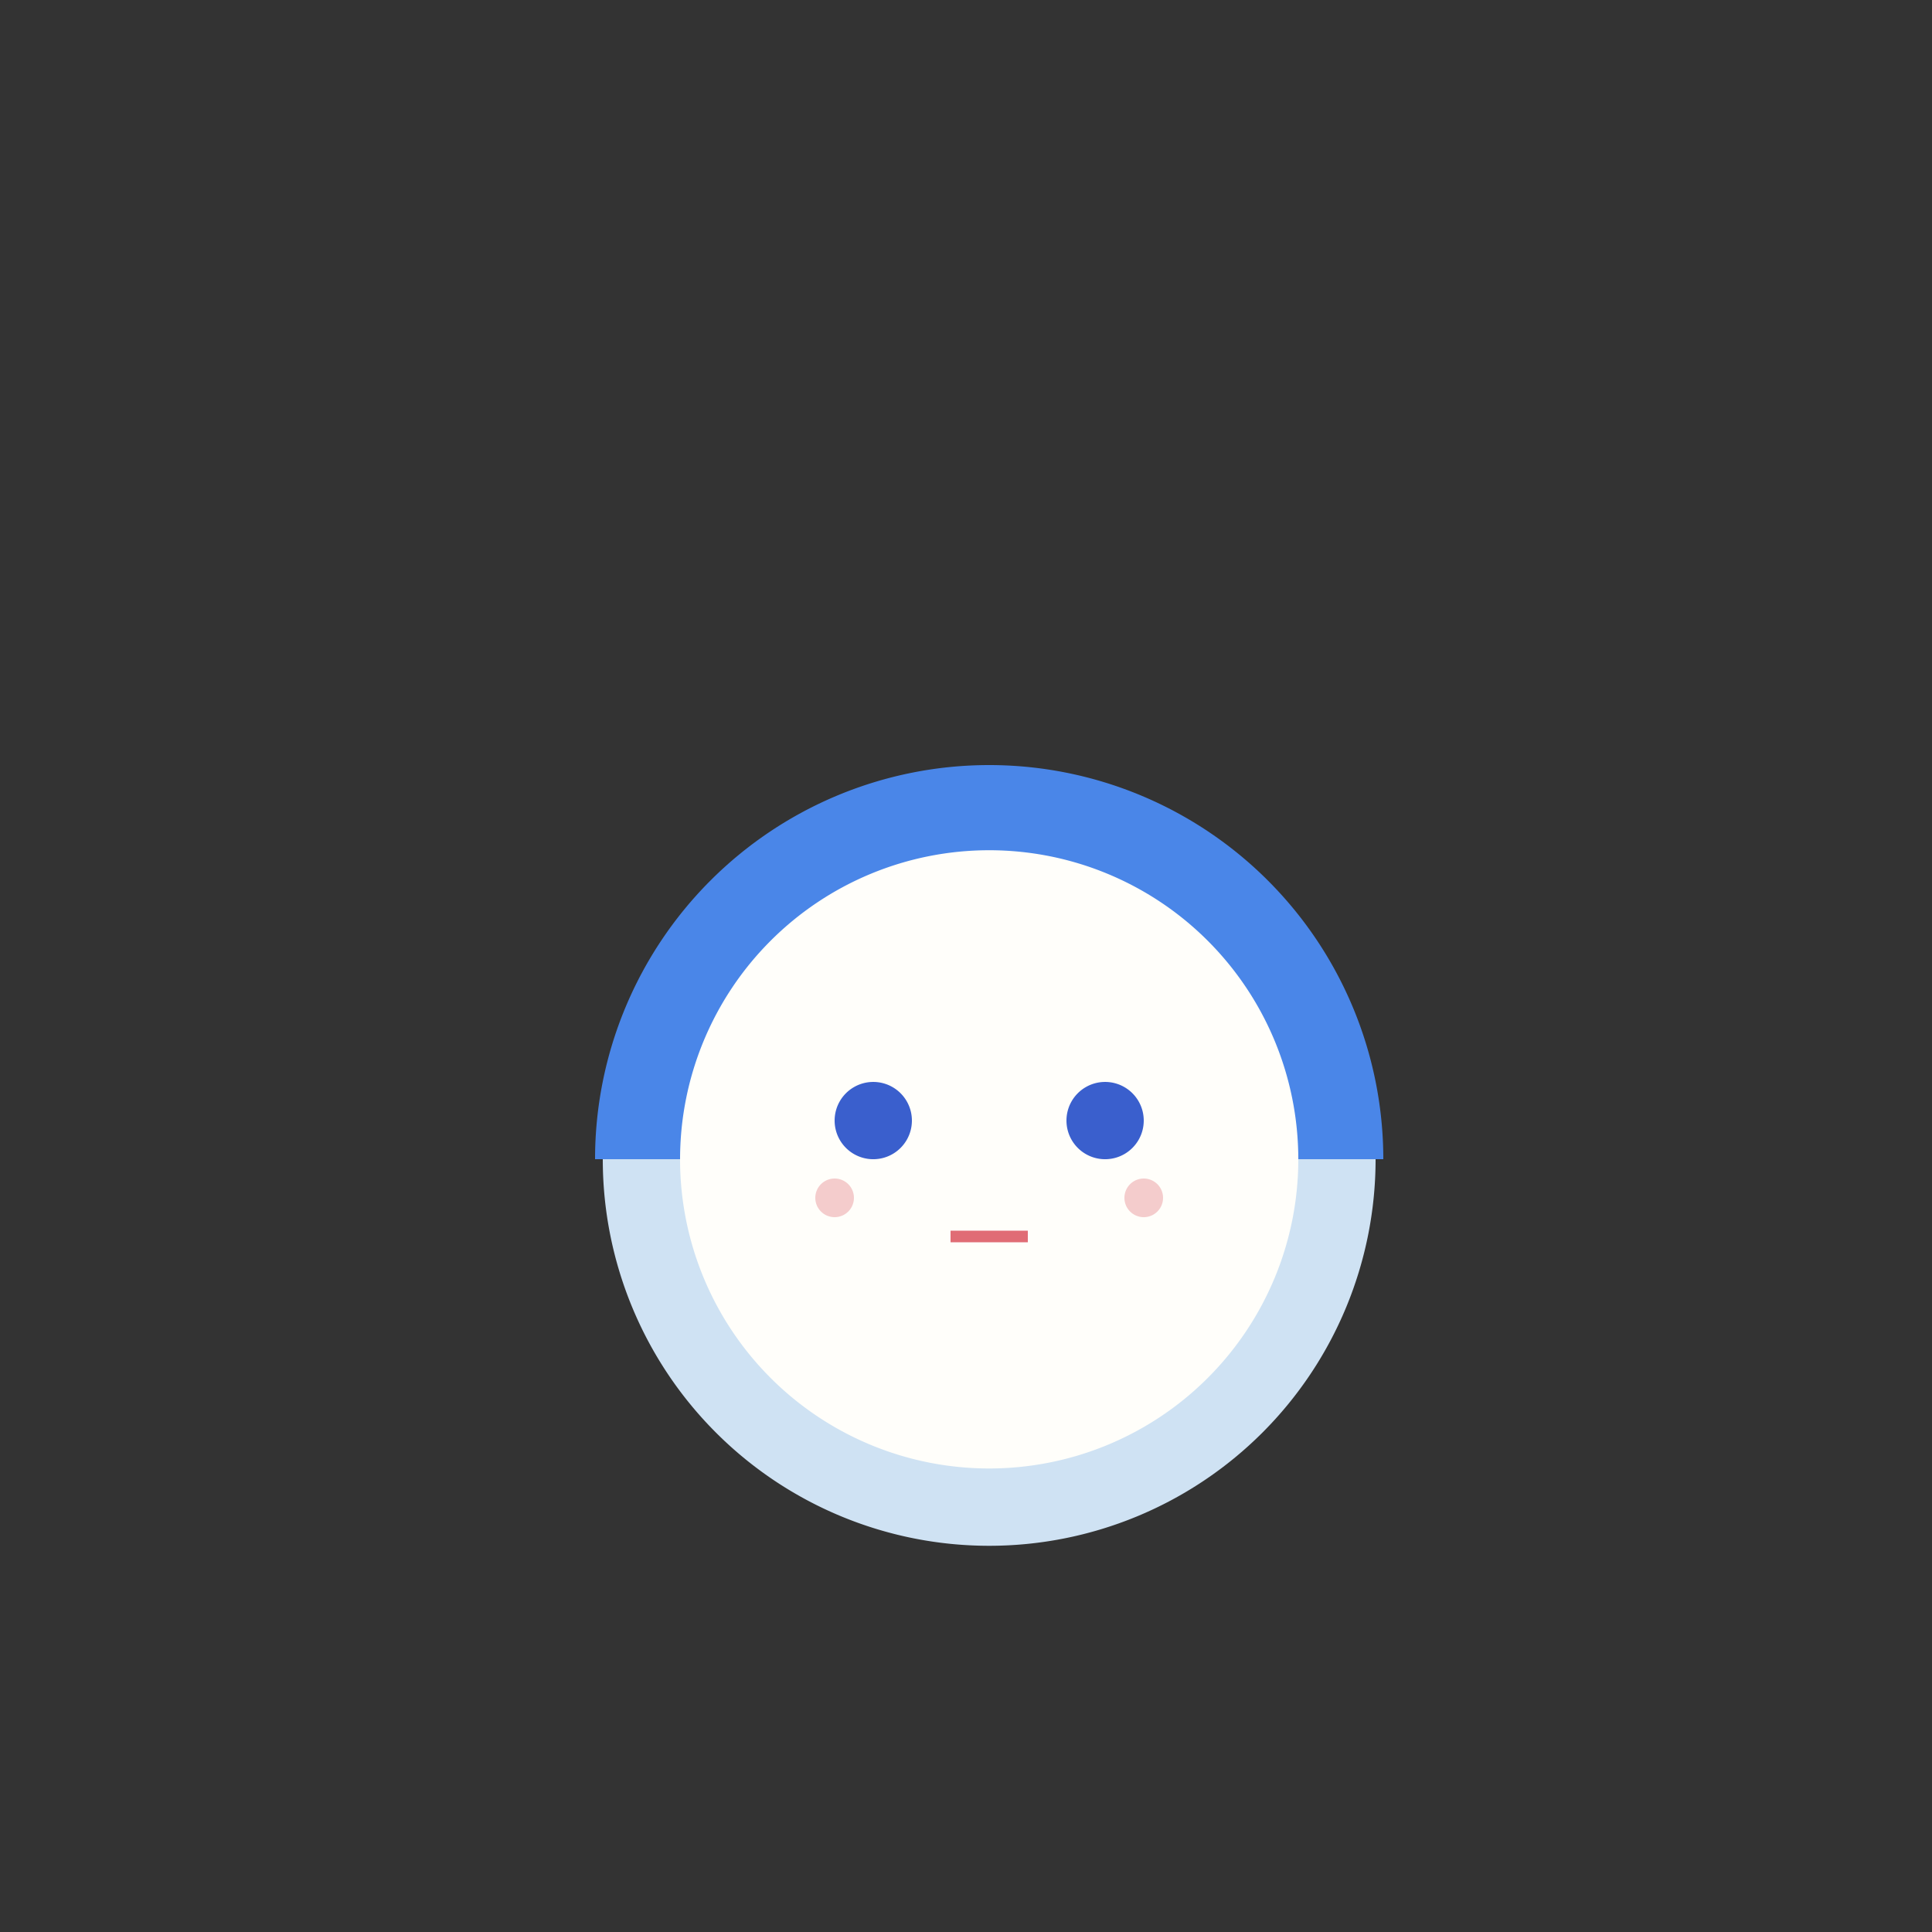
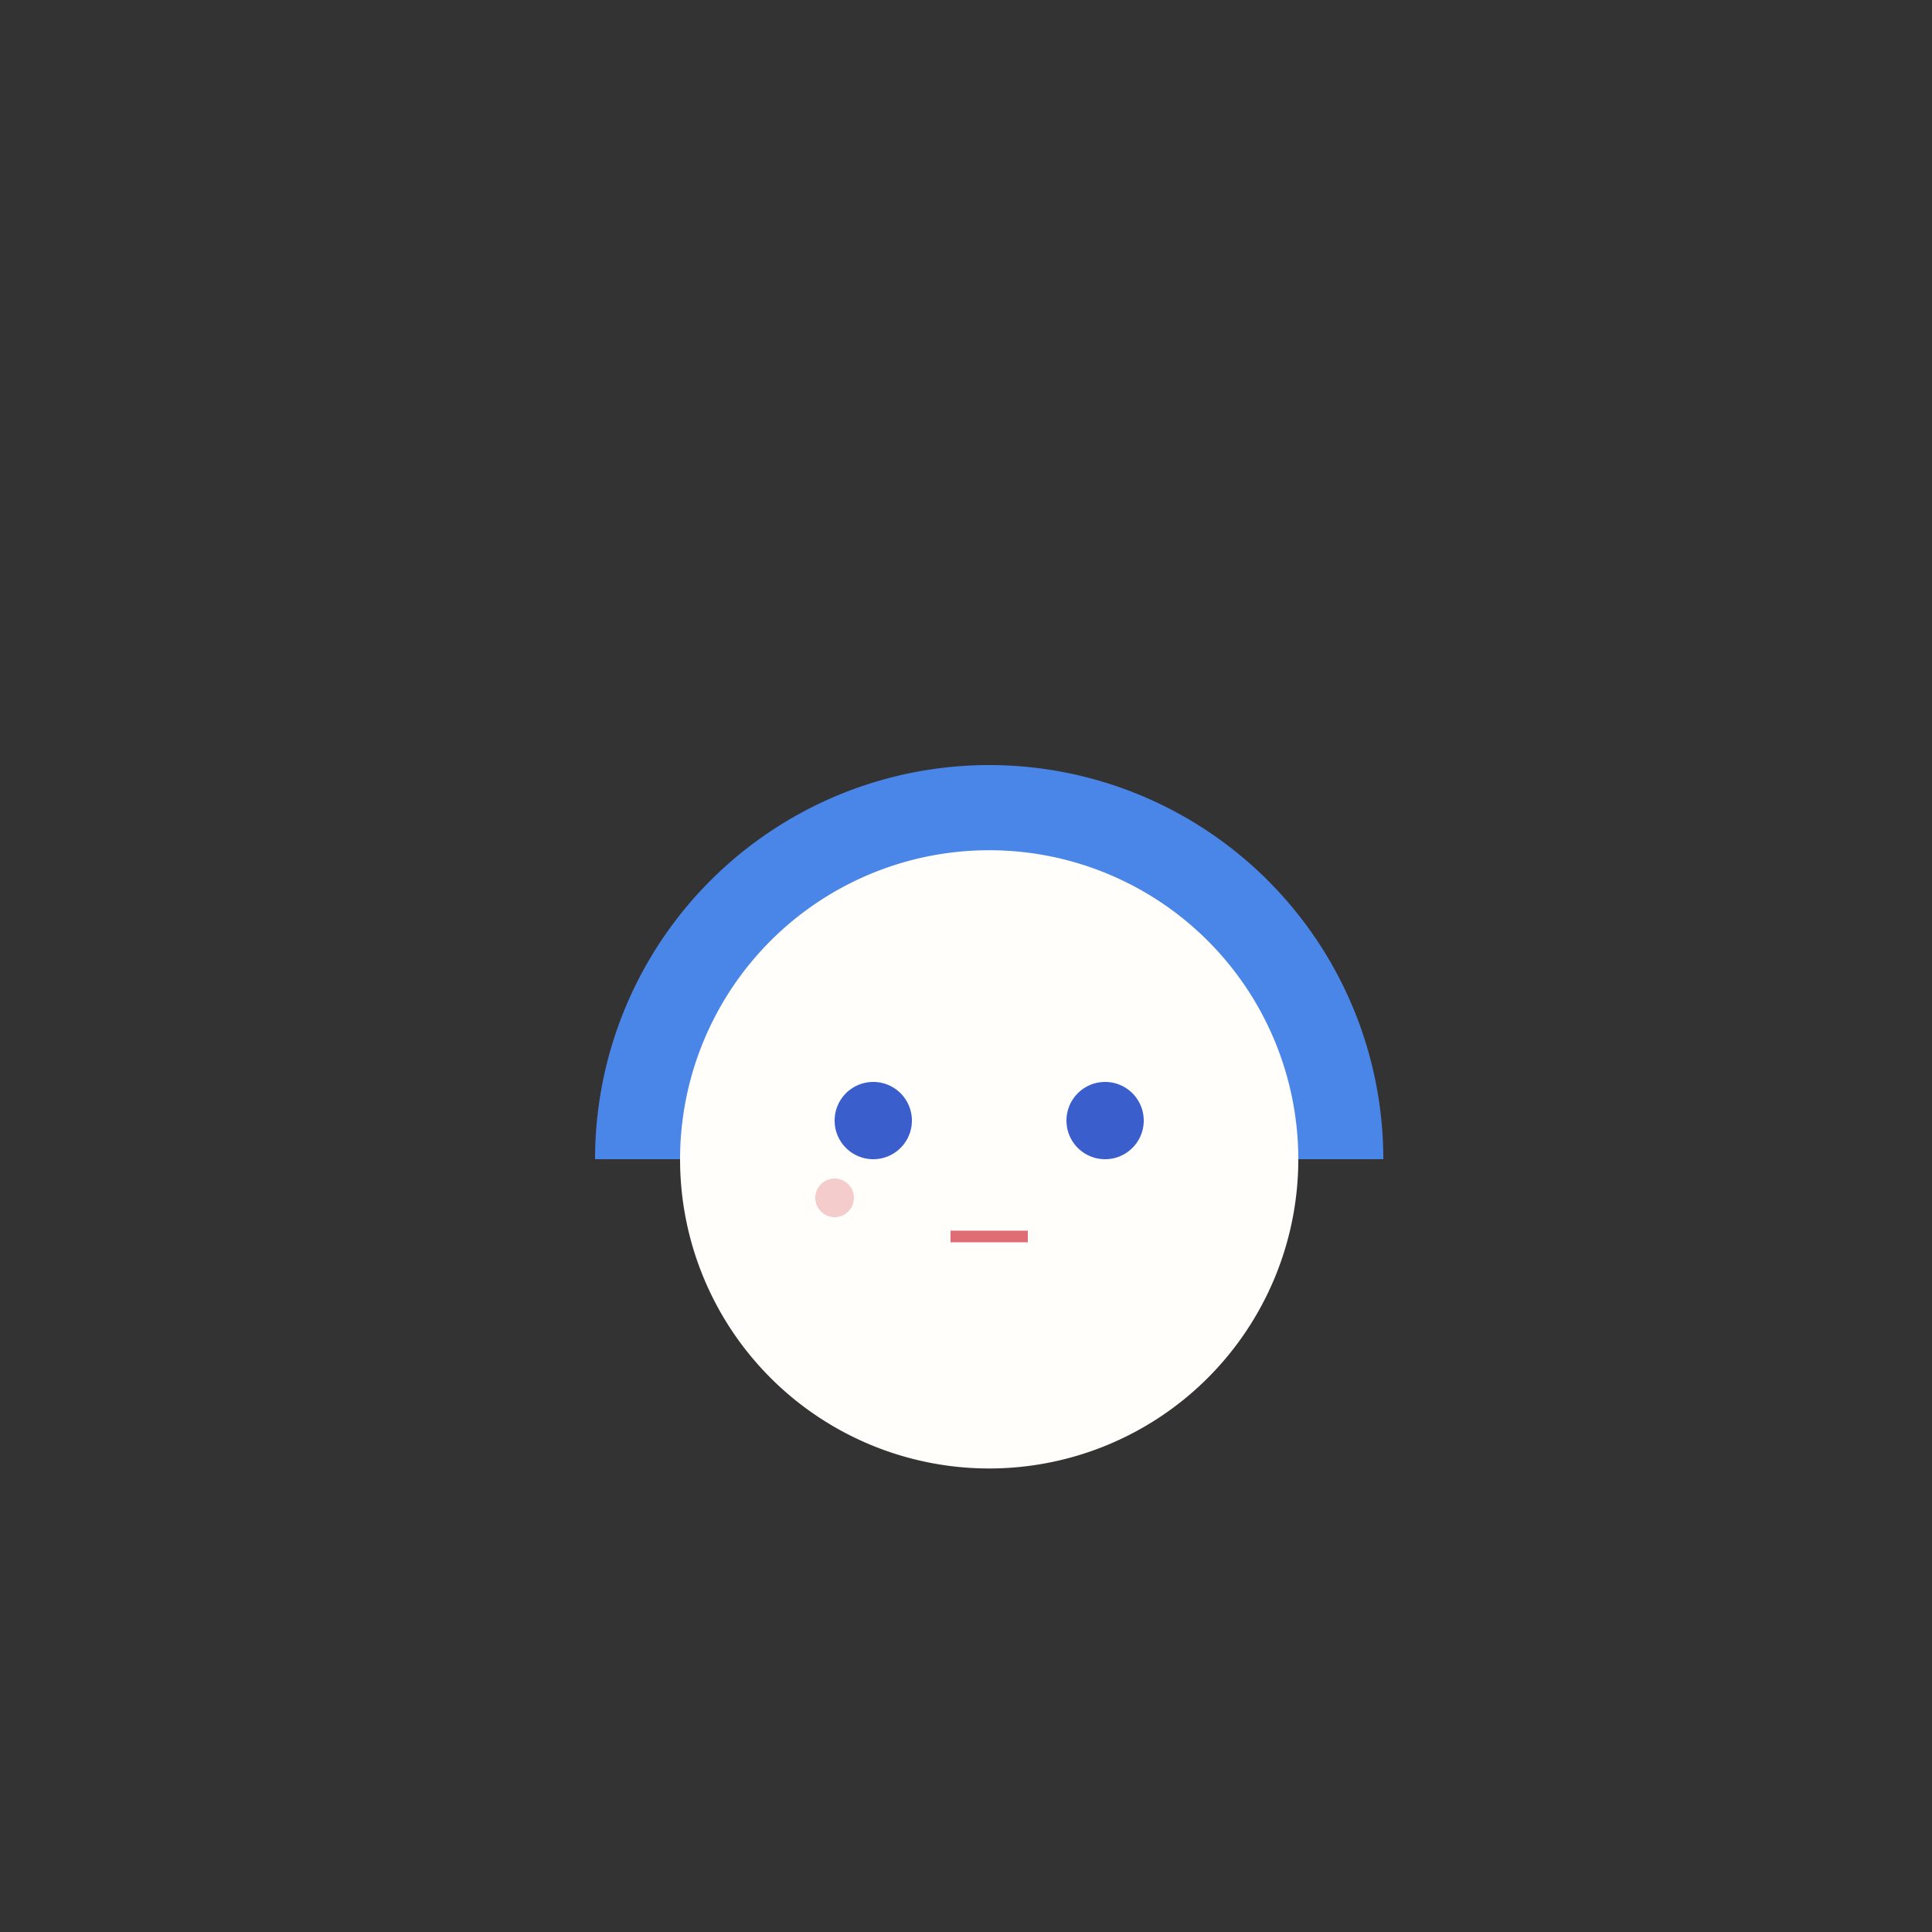
<svg xmlns="http://www.w3.org/2000/svg" width="500" height="500">
  <rect width="100%" height="100%" fill="#333333" stroke="none" />
  <defs />
  <g>
-     <path fill="#cfe2f3" stroke="none" paint-order="stroke fill markers" d=" M 356 300 A 100 100 0 1 0 356 300.1" />
    <path fill="#4a86e8" stroke="none" paint-order="stroke fill markers" d=" M 358 300 A 102 102 0 1 0 154 300 L 154 300" />
    <path fill="#fffefa" stroke="none" paint-order="stroke fill markers" d=" M 336 300 A 80 80 0 1 0 336 300.08" />
    <path fill="#3a5fcd" stroke="none" paint-order="stroke fill markers" d=" M 236 290 A 10 10 0 1 0 236 290.01" />
    <path fill="#3a5fcd" stroke="none" paint-order="stroke fill markers" d=" M 296 290 A 10 10 0 1 0 296 290.01" />
    <path fill="none" stroke="#e06c75" paint-order="fill stroke markers" d=" M 246 320 L 266 320" stroke-miterlimit="10" stroke-width="3" stroke-dasharray="" />
    <path fill="#f4cccc" stroke="none" paint-order="stroke fill markers" d=" M 221 310 A 5 5 0 1 0 221 310.005" />
-     <path fill="#f4cccc" stroke="none" paint-order="stroke fill markers" d=" M 301 310 A 5 5 0 1 0 301 310.005" />
-     <path fill="none" stroke="none" />
  </g>
</svg>